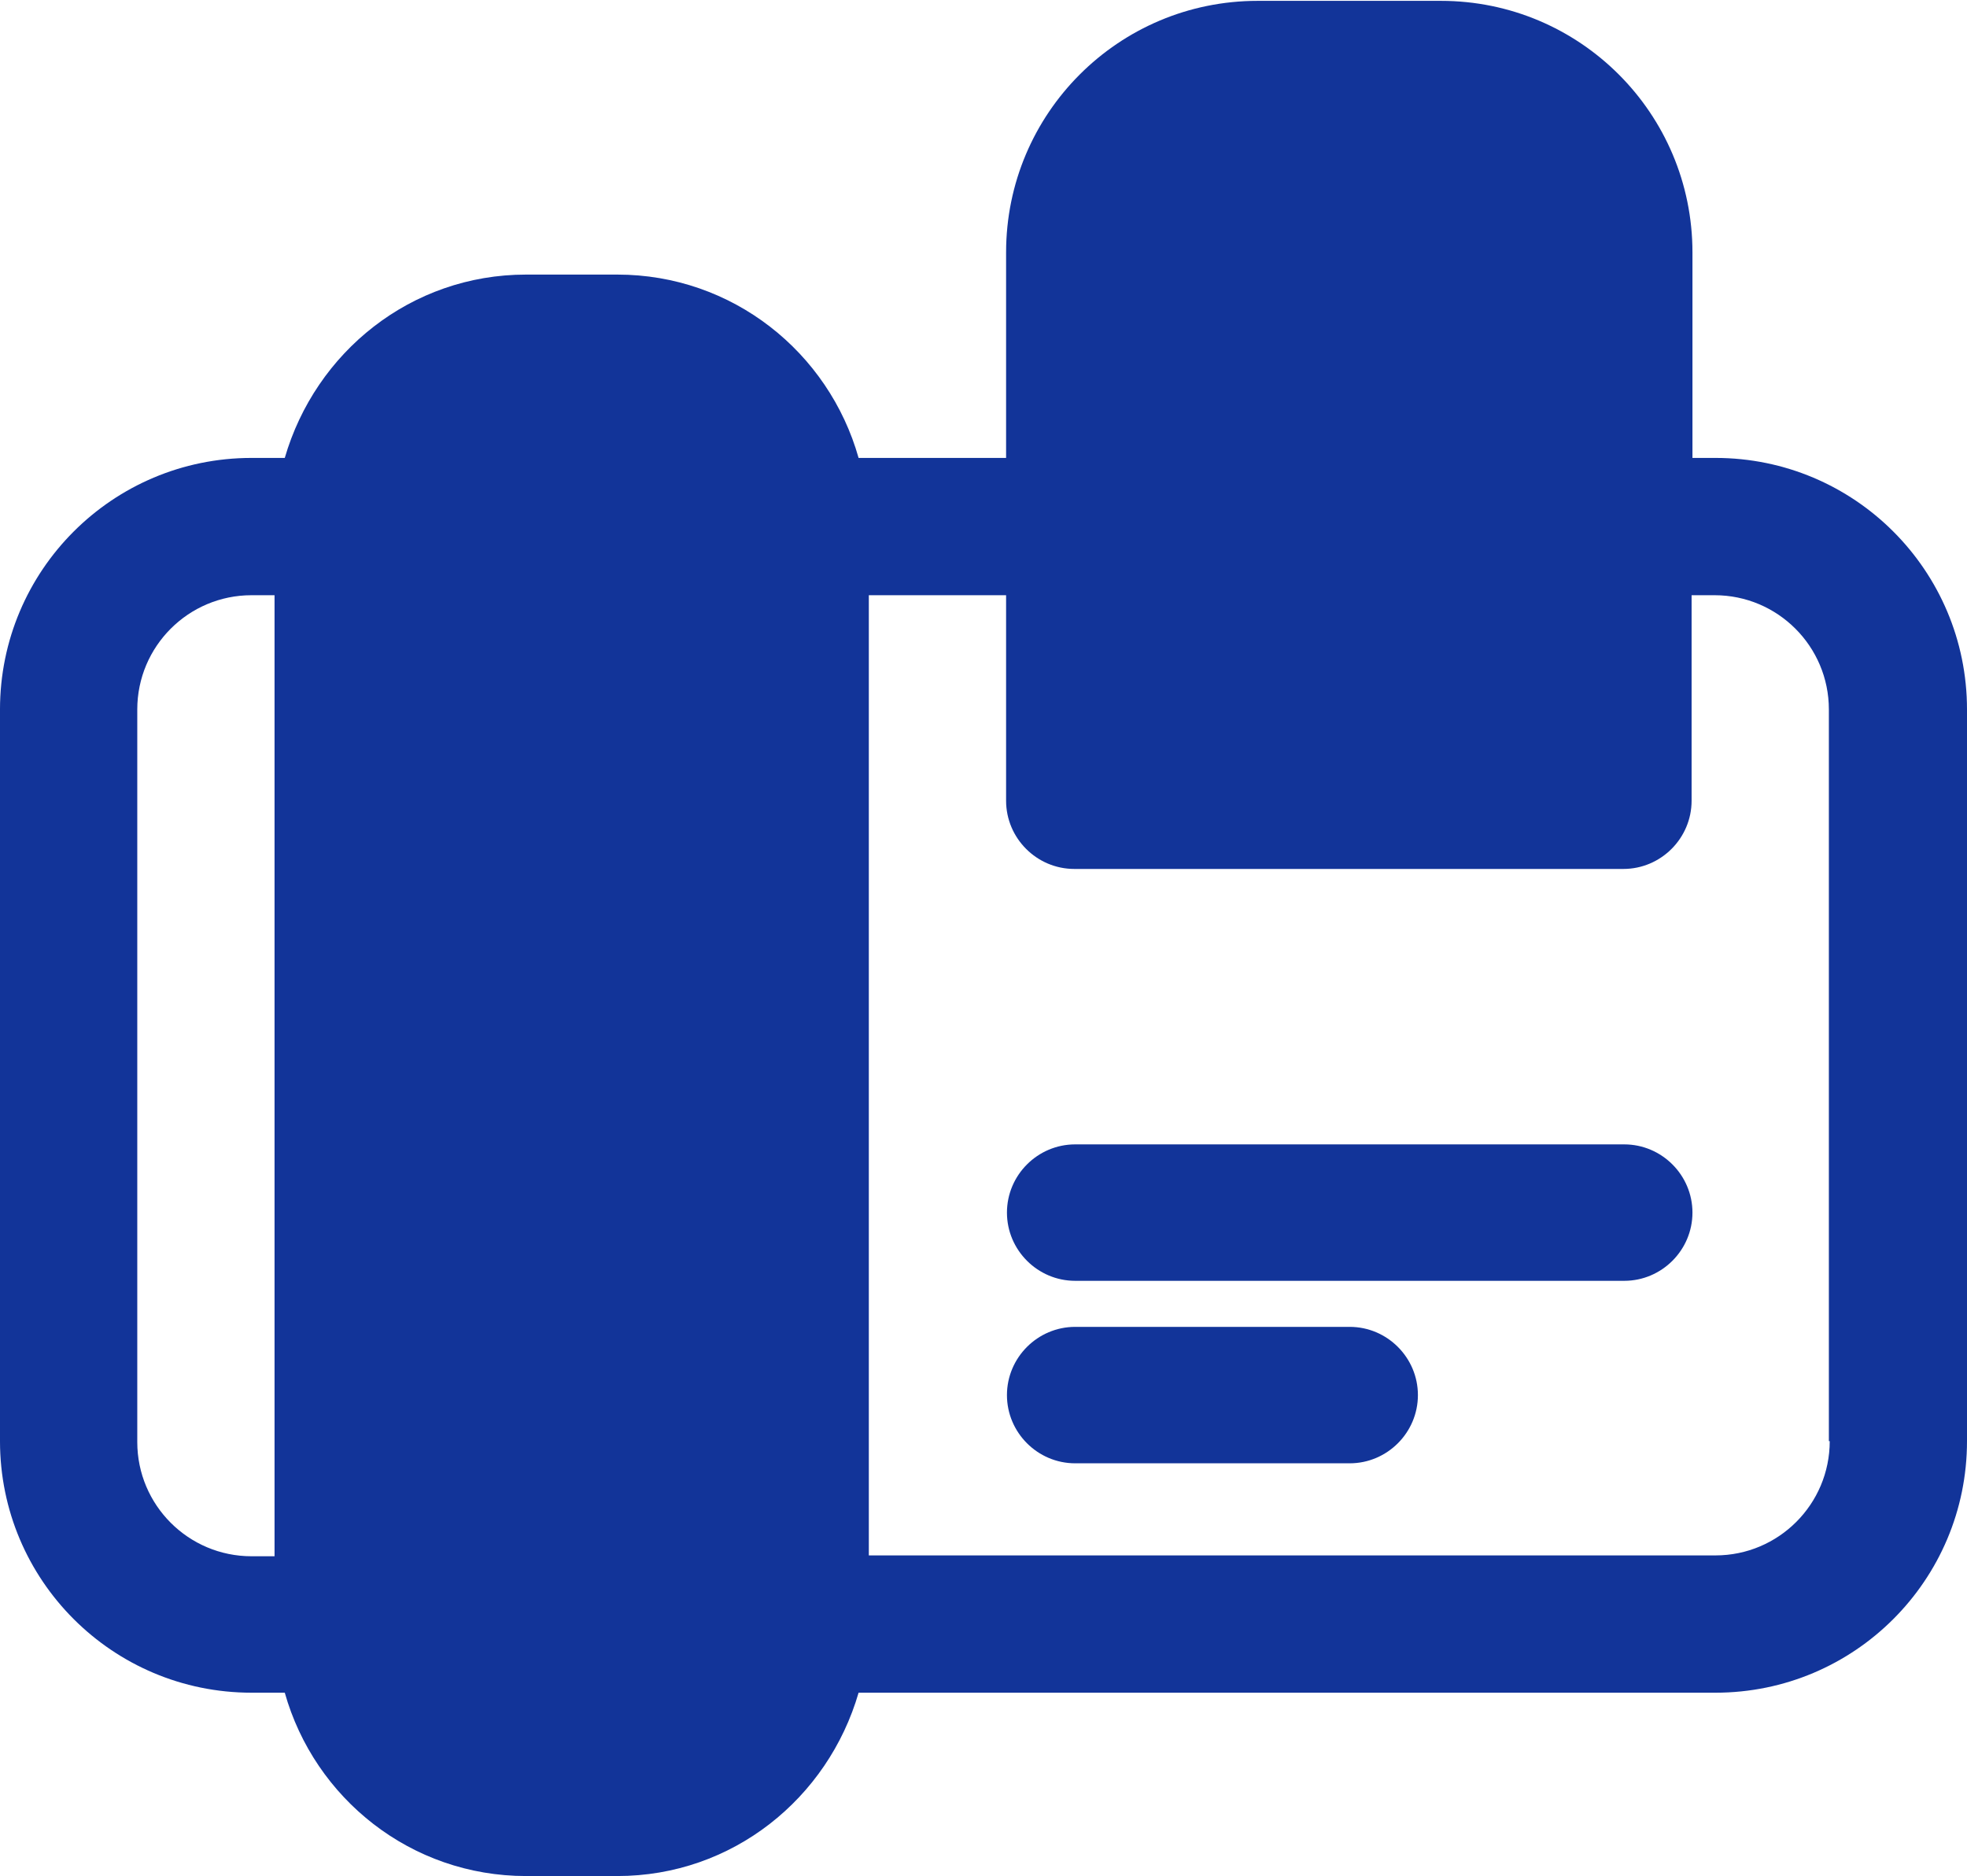
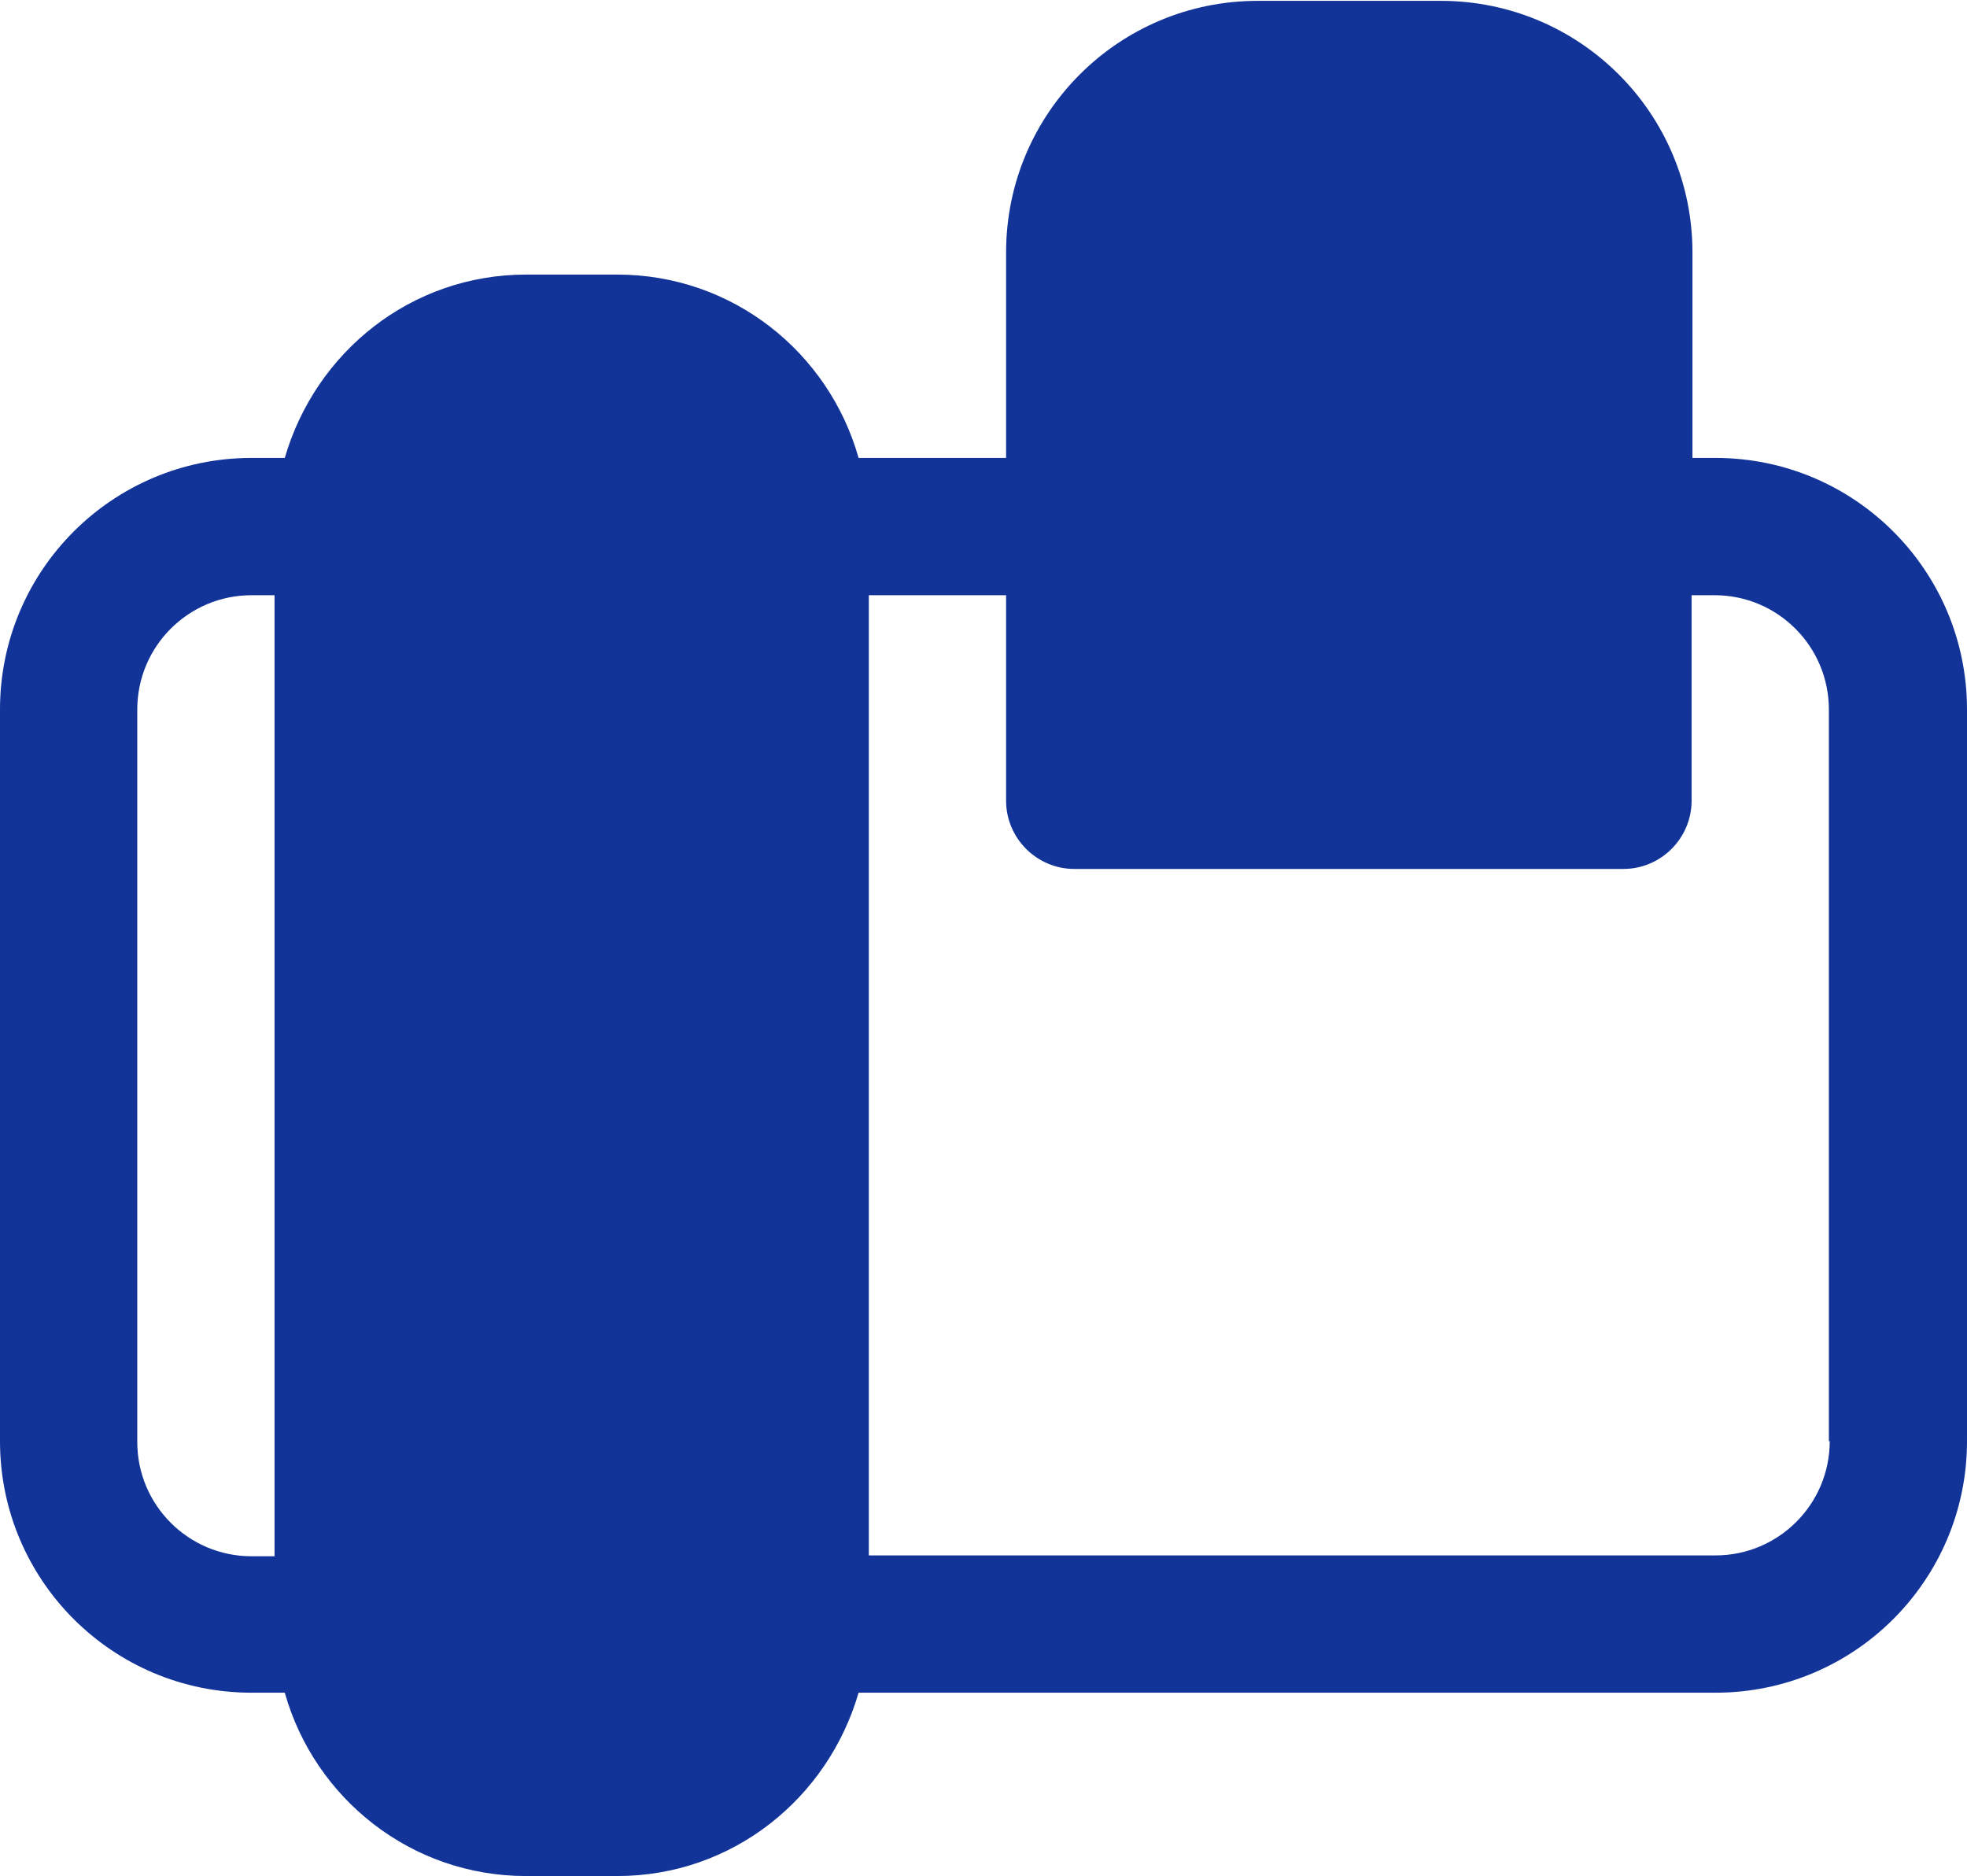
<svg xmlns="http://www.w3.org/2000/svg" id="Layer_2" data-name="Layer 2" viewBox="0 0 23.07 22">
  <defs>
    <style>
      .cls-1 {
        fill: #123499;
        fill-rule: evenodd;
      }
    </style>
  </defs>
  <g id="Layer_1-2" data-name="Layer 1">
    <g>
      <path class="cls-1" d="M20.12,5.37h-.27v-2.41c0-1.63-1.32-2.95-2.95-2.95h-2.15c-1.63,0-2.95,1.32-2.95,2.95v2.41h-1.73c-.35-1.24-1.48-2.15-2.83-2.15h-1.07c-1.35,0-2.47.91-2.83,2.15h-.39c-1.63,0-2.95,1.32-2.95,2.95v8.58c0,1.63,1.32,2.95,2.95,2.95h.39c.35,1.24,1.48,2.15,2.83,2.15h1.07c1.35,0,2.47-.91,2.83-2.15h10.05c1.63,0,2.95-1.32,2.95-2.95v-8.58c0-1.63-1.32-2.95-2.95-2.95ZM1.61,16.9v-8.58c0-.74.6-1.34,1.34-1.34h.27v11.27h-.27c-.74,0-1.34-.6-1.34-1.34ZM21.46,16.9c0,.74-.6,1.34-1.34,1.34h-9.93V6.98h1.61v2.41c0,.44.36.8.8.8h6.44c.44,0,.8-.36.8-.8v-2.41h.27c.74,0,1.34.6,1.34,1.34v8.58Z" />
-       <path class="cls-1" d="M19.05,13.42h-6.44c-.44,0-.8.36-.8.8s.36.8.8.8h6.44c.44,0,.8-.36.8-.8s-.36-.8-.8-.8Z" />
-       <path class="cls-1" d="M15.83,15.56h-3.22c-.44,0-.8.36-.8.8s.36.8.8.8h3.22c.44,0,.8-.36.8-.8s-.36-.8-.8-.8Z" />
    </g>
  </g>
</svg>